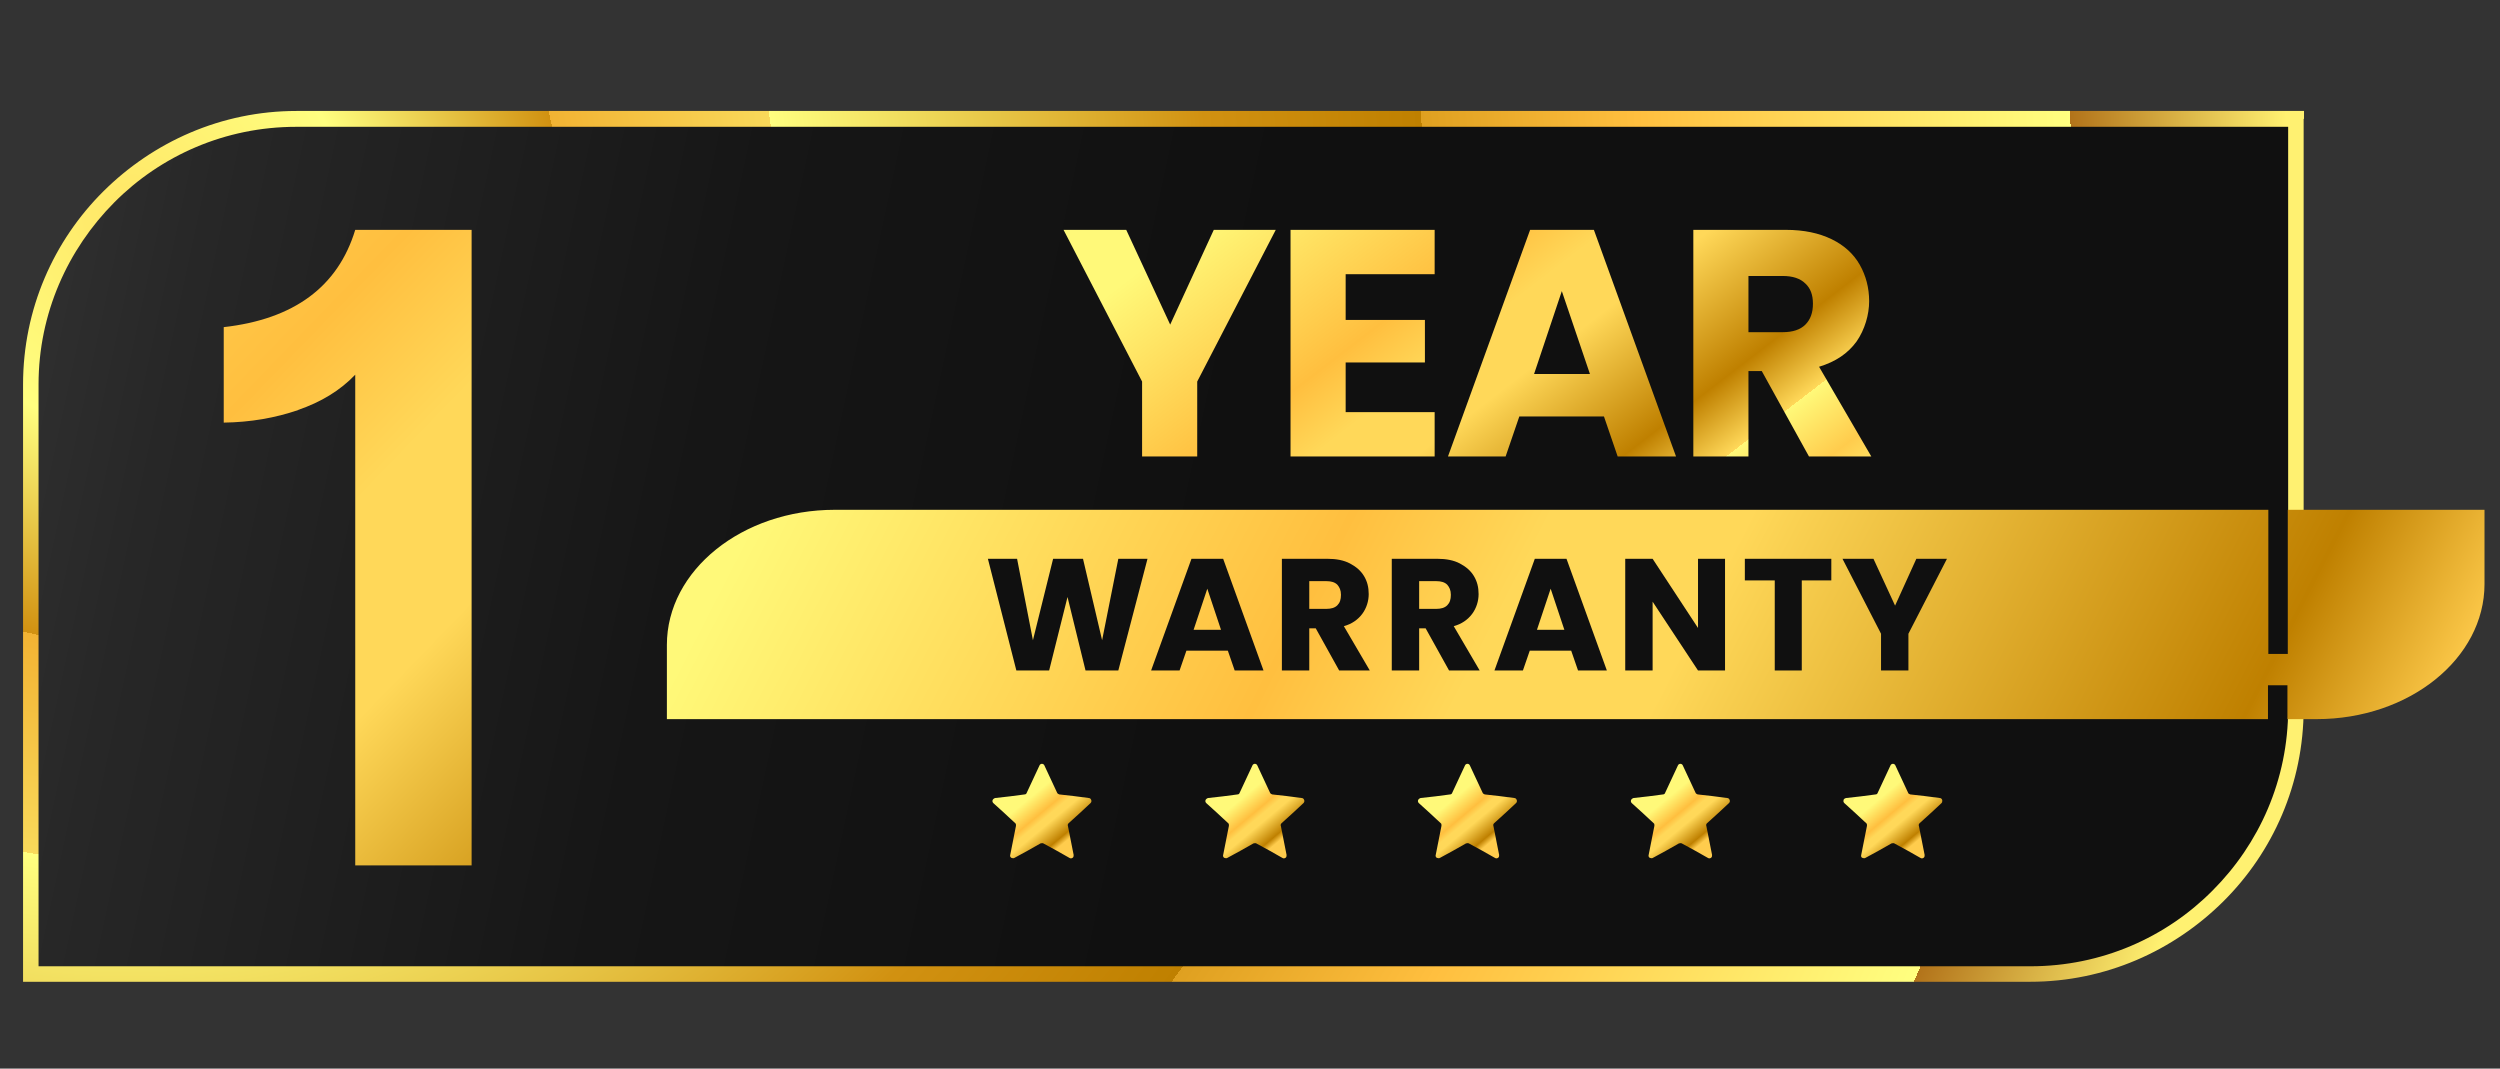
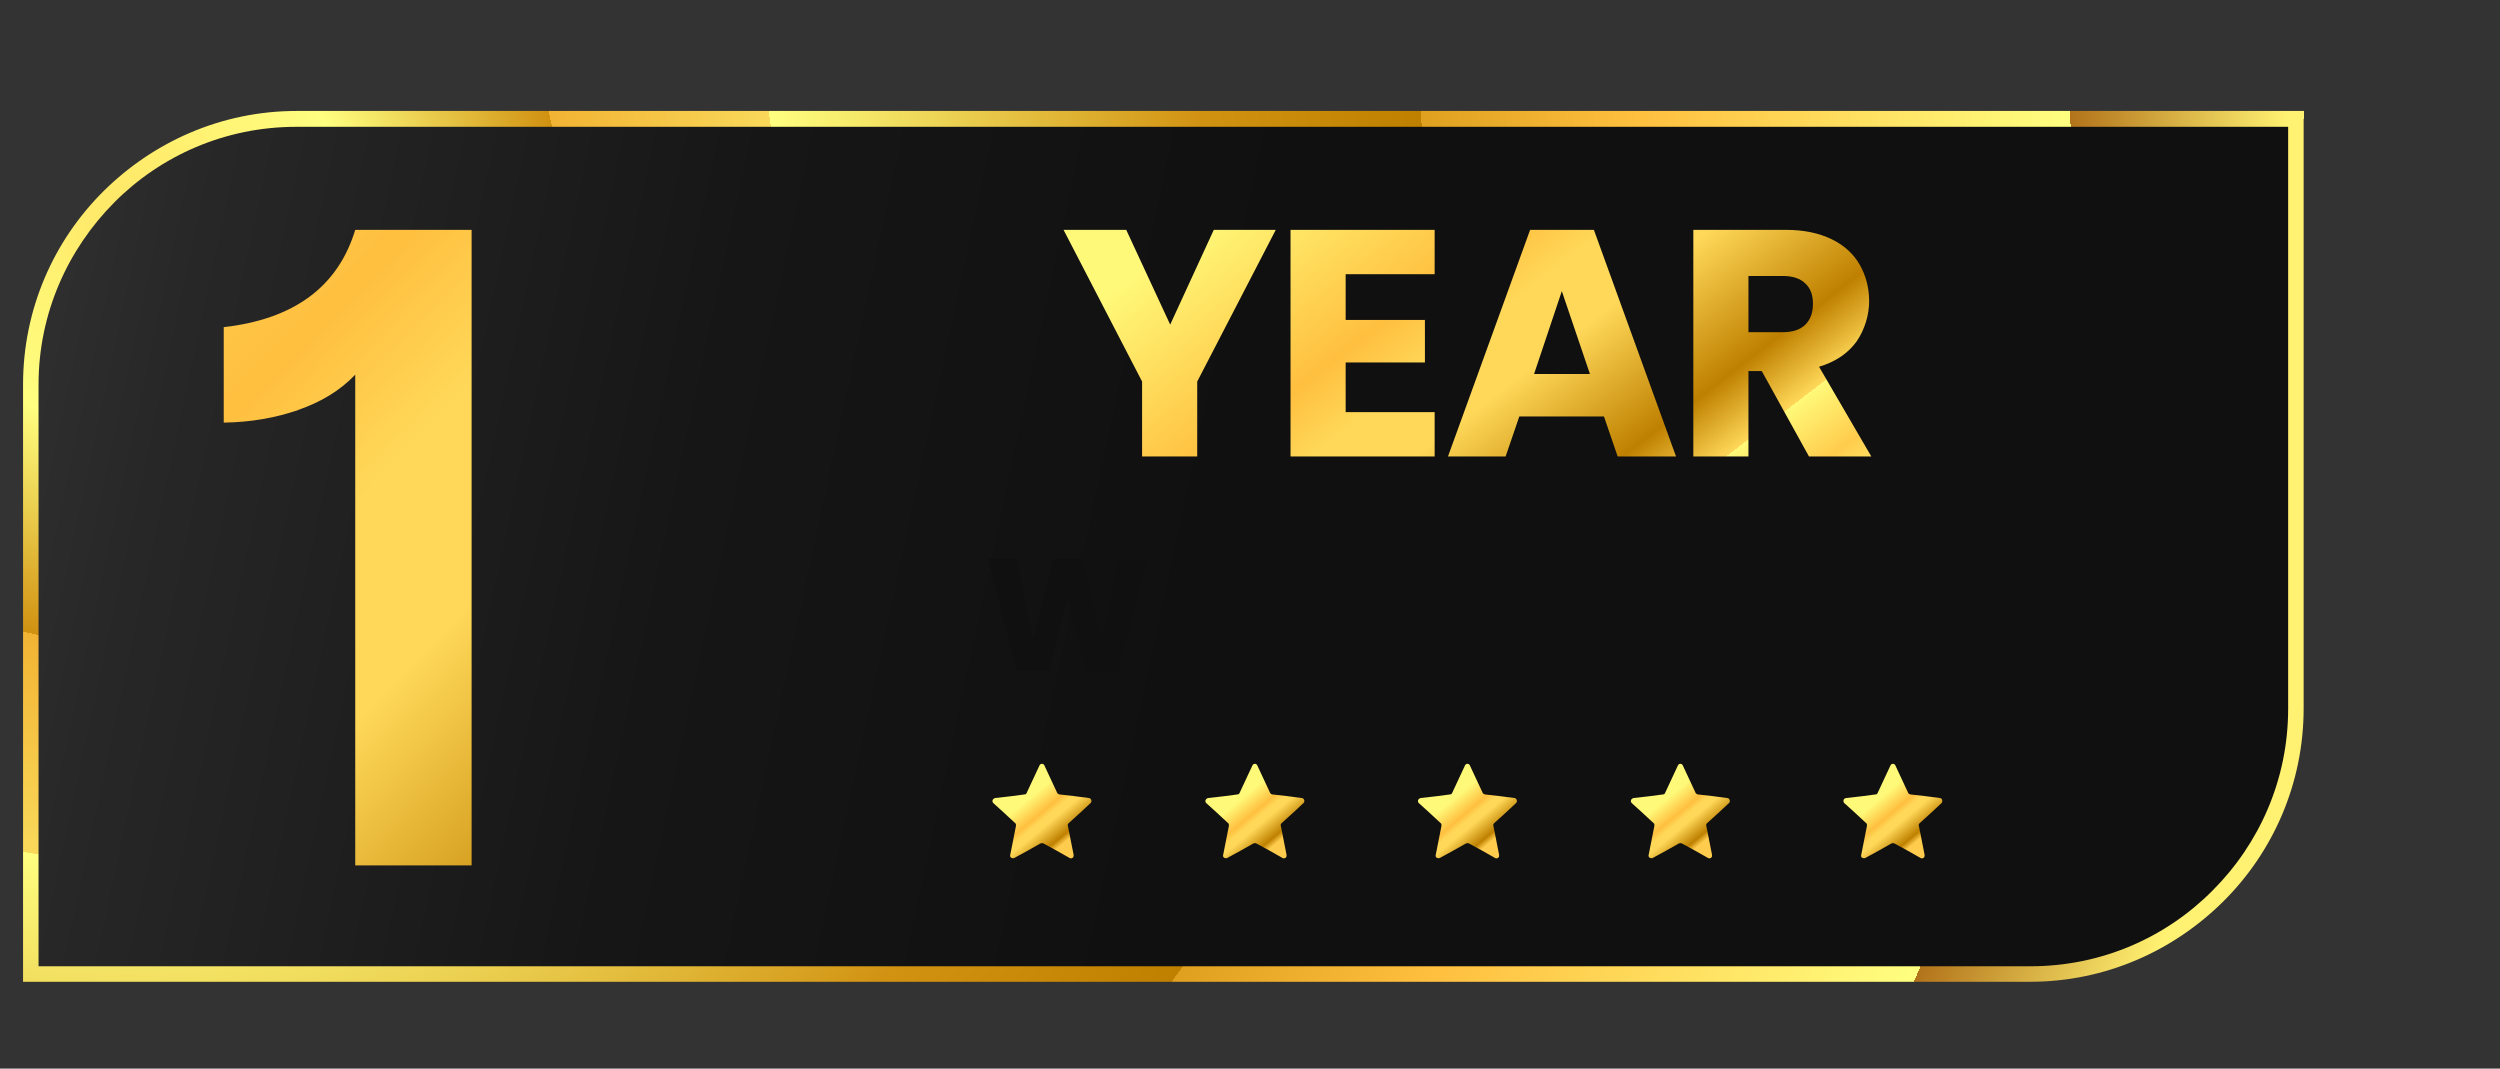
<svg xmlns="http://www.w3.org/2000/svg" xmlns:xlink="http://www.w3.org/1999/xlink" id="Layer_1" version="1.1" viewBox="0 0 693.9 296.6">
  <rect x="0" y="0" width="693.9" height="296.6" fill="#333333" stroke="none" />
  <defs>
    <style>
      .st0 {
        fill: url(#linear-gradient2);
      }

      .st1 {
        fill: url(#linear-gradient1);
      }

      .st2 {
        fill: url(#linear-gradient8);
      }

      .st3 {
        fill: url(#radial-gradient);
      }

      .st4, .st5 {
        isolation: isolate;
      }

      .st6 {
        fill: url(#linear-gradient7);
      }

      .st7 {
        fill: url(#linear-gradient4);
      }

      .st8 {
        fill: url(#linear-gradient5);
      }

      .st9 {
        fill: url(#linear-gradient3);
      }

      .st5 {
        fill: #fff;
        opacity: 0;
      }

      .st10 {
        fill: url(#linear-gradient6);
      }

      .st11 {
        fill: url(#linear-gradient);
      }

      .st12 {
        fill: #101010;
      }
    </style>
    <linearGradient id="linear-gradient" x1="337.9" y1="143.1" x2="-380.6" y2="297.1" gradientTransform="translate(0 298) scale(1 -1)" gradientUnits="userSpaceOnUse">
      <stop offset="0" stop-color="#101010" />
      <stop offset=".2" stop-color="#161616" />
      <stop offset=".4" stop-color="#272727" />
      <stop offset=".6" stop-color="#444" />
      <stop offset=".9" stop-color="#6c6c6c" />
      <stop offset="1" stop-color="gray" />
    </linearGradient>
    <radialGradient id="radial-gradient" cx="35.7" cy="239" fx="35.7" fy="239" r="599.5" gradientTransform="translate(0 298) scale(1 -1)" gradientUnits="userSpaceOnUse">
      <stop offset="0" stop-color="#ffe666" />
      <stop offset=".1" stop-color="#ffff80" />
      <stop offset=".2" stop-color="#d19111" />
      <stop offset=".2" stop-color="#f2b333" />
      <stop offset=".3" stop-color="#f9d95a" />
      <stop offset=".3" stop-color="#ffff80" />
      <stop offset=".5" stop-color="#d19111" />
      <stop offset=".6" stop-color="#bf8000" />
      <stop offset=".6" stop-color="#dfa020" />
      <stop offset=".7" stop-color="#ffbf3f" />
      <stop offset=".9" stop-color="#ffff80" />
      <stop offset=".9" stop-color="#b2731a" />
      <stop offset="1" stop-color="#fff171" />
    </radialGradient>
    <linearGradient id="linear-gradient1" x1="245.7" y1="225.7" x2="683.5" y2="1.2" gradientTransform="translate(0 298) scale(1 -1)" gradientUnits="userSpaceOnUse">
      <stop offset="0" stop-color="#fff979" />
      <stop offset=".3" stop-color="#ffbf3f" />
      <stop offset=".4" stop-color="#ffd859" />
      <stop offset=".4" stop-color="#ffd859" />
      <stop offset=".5" stop-color="#ffd859" />
      <stop offset=".8" stop-color="#bf8000" />
      <stop offset=".9" stop-color="#ffcc4d" />
      <stop offset="1" stop-color="#fff979" />
    </linearGradient>
    <linearGradient id="linear-gradient2" x1="-20.3" y1="21.3" x2="281.1" y2="313.2" gradientUnits="userSpaceOnUse">
      <stop offset="0" stop-color="#fff979" />
      <stop offset=".1" stop-color="#ffcc4d" />
      <stop offset=".2" stop-color="#ffcc4d" />
      <stop offset=".3" stop-color="#ffbf3f" />
      <stop offset=".4" stop-color="#ffd859" />
      <stop offset=".4" stop-color="#ffd859" />
      <stop offset=".5" stop-color="#ffd859" />
      <stop offset=".7" stop-color="#bf8000" />
      <stop offset=".8" stop-color="#ffcc4d" />
      <stop offset=".9" stop-color="#fff979" />
    </linearGradient>
    <linearGradient id="linear-gradient3" x1="367.2" y1="262.2" x2="474.1" y2="123.2" gradientTransform="translate(0 298) scale(1 -1)" gradientUnits="userSpaceOnUse">
      <stop offset="0" stop-color="#fff979" />
      <stop offset=".3" stop-color="#ffbf3f" />
      <stop offset=".4" stop-color="#ffd859" />
      <stop offset=".4" stop-color="#ffd859" />
      <stop offset=".5" stop-color="#ffd859" />
      <stop offset=".7" stop-color="#bf8000" />
      <stop offset=".8" stop-color="#ffd859" />
      <stop offset=".8" stop-color="#fff979" />
      <stop offset=".9" stop-color="#ffcc4d" />
      <stop offset="1" stop-color="#fff979" />
    </linearGradient>
    <linearGradient id="linear-gradient4" x1="285.2" y1="76" x2="296.3" y2="62.6" gradientTransform="translate(0 298) scale(1 -1)" gradientUnits="userSpaceOnUse">
      <stop offset="0" stop-color="#fff979" />
      <stop offset=".3" stop-color="#ffbf3f" />
      <stop offset=".4" stop-color="#ffd859" />
      <stop offset=".4" stop-color="#ffd859" />
      <stop offset=".5" stop-color="#ffd859" />
      <stop offset=".8" stop-color="#bf8000" />
      <stop offset=".9" stop-color="#ffcc4d" />
      <stop offset="1" stop-color="#ffcc4d" />
    </linearGradient>
    <linearGradient id="linear-gradient5" x1="344.2" y1="76" x2="355.4" y2="62.6" xlink:href="#linear-gradient4" />
    <linearGradient id="linear-gradient6" x1="403.2" y1="76" x2="414.4" y2="62.6" xlink:href="#linear-gradient4" />
    <linearGradient id="linear-gradient7" x1="462.3" y1="76" x2="473.4" y2="62.6" xlink:href="#linear-gradient4" />
    <linearGradient id="linear-gradient8" x1="521.3" y1="76" x2="532.5" y2="62.6" xlink:href="#linear-gradient4" />
  </defs>
  <g>
    <g>
      <g>
        <path class="st11" d="M637.3,33v163.6c0,40.6-33.1,73.7-73.7,73.7H8.5V106.7c0-40.6,33.1-73.7,73.7-73.7h555Z" />
        <path class="st3" d="M639.4,33v163.6c0,20.9-8.5,39.9-22.3,53.6s-32.7,22.3-53.6,22.3H6.4V106.7c0-20.9,8.5-39.9,22.3-53.6s32.7-22.3,53.6-22.3h557.2v2.2h0ZM635.1,196.6V35.2H82.2c-19.7,0-37.6,8-50.5,21s-21,30.8-21,50.5v161.5h552.9c19.7,0,37.6-8,50.5-21,13-13,21-30.8,21-50.5h0Z" />
      </g>
-       <path class="st1" d="M689.6,141.5v20.6c0,20.7-20.9,37.5-46.6,37.5h-8.1v-9.4h-5.4v9.4H185.1v-20.6c0-20.7,20.9-37.5,46.6-37.5h397.9v40h5.4v-40h54.6Z" />
      <g class="st4">
        <path class="st0" d="M82.8,113.8c-6.4,2.2-13.3,3.4-20.7,3.5v-26.5c19.5-2.2,31.7-11.2,36.5-27h32.3v176.4h-32.3V104c-4.2,4.4-9.5,7.6-15.9,9.8Z" />
      </g>
    </g>
    <path class="st5" d="M48,40.5c-8.3,3.6-15.7,8.8-22,15.4-6.2,6.5-11.3,14.3-14.7,22.9-3.3,8.3-5.1,17.4-5.1,26.9v131.4C51.5,145.8,129.2,73.5,224.3,35.2H73.8c-9.1,0-17.9,1.9-25.8,5.3h0Z" />
  </g>
  <g>
    <g id="_2523586483488">
      <path class="st12" d="M340.9,180.6h-11.6l-1.9,5.5h-7.9l11.2-31h8.8l11.2,31h-8l-1.9-5.5h0ZM338.9,174.8l-3.8-11.4-3.8,11.4h7.6,0Z" />
      <path class="st12" d="M371.7,186.1l-6.5-11.7h-1.8v11.7h-7.6v-31h12.7c2.4,0,4.5.4,6.2,1.3s3,2,3.9,3.5c.9,1.5,1.3,3.1,1.3,5s-.6,3.9-1.8,5.5c-1.2,1.6-2.9,2.8-5.1,3.4l7.2,12.3h-8.5,0ZM363.4,169h4.7c1.4,0,2.4-.3,3.1-1,.7-.7,1-1.6,1-2.9s-.4-2.1-1-2.8c-.7-.7-1.7-1-3.1-1h-4.7v7.7h0Z" />
      <path class="st12" d="M402.2,186.1l-6.5-11.7h-1.8v11.7h-7.6v-31h12.7c2.4,0,4.5.4,6.2,1.3s3,2,3.9,3.5c.9,1.5,1.3,3.1,1.3,5s-.6,3.9-1.8,5.5c-1.2,1.6-2.9,2.8-5.1,3.4l7.2,12.3h-8.5,0ZM393.9,169h4.7c1.4,0,2.4-.3,3.1-1,.7-.7,1-1.6,1-2.9s-.4-2.1-1-2.8c-.7-.7-1.7-1-3.1-1h-4.7v7.7h0Z" />
      <path class="st12" d="M436.2,180.6h-11.6l-1.9,5.5h-7.9l11.2-31h8.8l11.2,31h-8l-1.9-5.5h0ZM434.2,174.8l-3.8-11.4-3.8,11.4h7.6,0Z" />
-       <polygon class="st12" points="478.8 186.1 471.3 186.1 458.7 167 458.7 186.1 451.1 186.1 451.1 155.1 458.7 155.1 471.3 174.3 471.3 155.1 478.8 155.1 478.8 186.1" />
      <polygon class="st12" points="508.3 155.1 508.3 161.1 500.1 161.1 500.1 186.1 492.6 186.1 492.6 161.1 484.3 161.1 484.3 155.1 508.3 155.1" />
      <polygon class="st12" points="540.4 155.1 529.7 175.9 529.7 186.1 522.1 186.1 522.1 175.9 511.4 155.1 520 155.1 526 168.1 531.9 155.1 540.4 155.1" />
      <polygon class="st12" points="318.5 155.1 310.4 186.1 301.3 186.1 296.3 165.7 291.2 186.1 282.1 186.1 274.2 155.1 282.3 155.1 286.7 177.7 292.3 155.1 300.6 155.1 305.9 177.7 310.4 155.1 318.5 155.1" />
    </g>
    <path class="st9" d="M354.1,63.8l-21.8,42.1v20.8h-15.3v-20.8l-21.8-42.1h17.4l12.2,26.3,12.1-26.3h17.2,0ZM502.1,126.7l-13.1-23.7h-3.7v23.7h-15.3v-62.9h25.7c5,0,9.2.9,12.7,2.6,3.5,1.7,6.1,4.1,7.8,7.1,1.7,3,2.6,6.4,2.6,10.1s-1.2,7.9-3.5,11.2c-2.4,3.3-5.8,5.6-10.4,7l14.5,24.9h-17.3,0ZM485.3,92.2h9.5c2.8,0,4.9-.7,6.3-2.1,1.4-1.4,2.1-3.3,2.1-5.8s-.7-4.3-2.1-5.6c-1.4-1.4-3.5-2.1-6.3-2.1h-9.5v15.6h0ZM445.2,115.6h-23.5l-3.8,11.1h-16l22.8-62.9h17.7l22.8,62.9h-16.2l-3.8-11.1h0ZM441.3,103.8l-7.8-23-7.7,23h15.5ZM373.5,76.1v12.7h22v11.8h-22v13.8h24.7v12.3h-40v-62.9h40v12.3h-24.7Z" />
    <path class="st7" d="M289.9,212.5c1.2,2.5,2.3,5,3.5,7.5.1.3.4.4.6.5,2.7.3,5.5.6,8.2,1,.3,0,.6.2.7.6.1.3,0,.6-.2.8-2,1.9-4,3.7-6.1,5.6-.2.2-.3.5-.2.7.5,2.7,1.1,5.4,1.6,8.1,0,.3,0,.6-.3.8-.3.2-.6.2-.9,0-2.4-1.4-4.8-2.7-7.2-4-.2-.1-.5-.1-.8,0-2.4,1.4-4.8,2.7-7.2,4-.3.2-.6.1-.9,0-.3-.2-.4-.5-.3-.8.5-2.7,1.1-5.4,1.6-8.1,0-.3,0-.6-.2-.7-2-1.9-4-3.7-6.1-5.6-.2-.2-.3-.5-.2-.8.1-.3.4-.5.7-.6,2.7-.3,5.5-.6,8.2-1,.3,0,.5-.2.6-.5,1.2-2.5,2.3-5,3.5-7.5.1-.3.4-.5.7-.5s.6.2.7.5h0Z" />
    <path class="st8" d="M349,212.5c1.2,2.5,2.3,5,3.5,7.5.1.3.4.4.6.5,2.7.3,5.5.6,8.2,1,.3,0,.6.2.7.6.1.3,0,.6-.2.8-2,1.9-4,3.7-6.1,5.6-.2.2-.3.5-.2.7.5,2.7,1.1,5.4,1.6,8.1,0,.3,0,.6-.3.8-.3.2-.6.2-.9,0-2.4-1.4-4.8-2.7-7.2-4-.2-.1-.5-.1-.8,0-2.4,1.4-4.8,2.7-7.2,4-.3.2-.6.1-.9,0-.3-.2-.4-.5-.3-.8.5-2.7,1.1-5.4,1.6-8.1,0-.3,0-.6-.2-.7-2-1.9-4-3.7-6.1-5.6-.2-.2-.3-.5-.2-.8.1-.3.4-.5.7-.6,2.7-.3,5.5-.6,8.2-1,.3,0,.5-.2.6-.5,1.2-2.5,2.3-5,3.5-7.5.1-.3.4-.5.7-.5s.6.2.7.5h0Z" />
    <path class="st10" d="M408,212.5c1.2,2.5,2.3,5,3.5,7.5.1.3.4.4.6.5,2.7.3,5.5.6,8.2,1,.3,0,.6.2.7.6.1.3,0,.6-.2.8-2,1.9-4,3.7-6.1,5.6-.2.2-.3.5-.2.7.5,2.7,1.1,5.4,1.6,8.1,0,.3,0,.6-.3.8-.3.2-.6.2-.9,0-2.4-1.4-4.8-2.7-7.2-4-.2-.1-.5-.1-.8,0-2.4,1.4-4.8,2.7-7.2,4-.3.2-.6.1-.9,0-.3-.2-.4-.5-.3-.8.5-2.7,1.1-5.4,1.6-8.1,0-.3,0-.6-.2-.7-2-1.9-4-3.7-6.1-5.6-.2-.2-.3-.5-.2-.8.1-.3.4-.5.7-.6,2.7-.3,5.5-.6,8.2-1,.3,0,.5-.2.6-.5,1.2-2.5,2.3-5,3.5-7.5.1-.3.4-.5.7-.5s.6.2.7.5h0Z" />
    <path class="st6" d="M467.1,212.5c1.2,2.5,2.3,5,3.5,7.5.1.3.4.4.6.5,2.7.3,5.5.6,8.2,1,.3,0,.6.2.7.6.1.3,0,.6-.2.8-2,1.9-4,3.7-6.1,5.6-.2.2-.3.5-.2.7.5,2.7,1.1,5.4,1.6,8.1,0,.3,0,.6-.3.8-.3.2-.6.2-.9,0-2.4-1.4-4.8-2.7-7.2-4-.2-.1-.5-.1-.8,0-2.4,1.4-4.8,2.7-7.2,4-.3.2-.6.1-.9,0-.3-.2-.4-.5-.3-.8.5-2.7,1.1-5.4,1.6-8.1,0-.3,0-.6-.2-.7-2-1.9-4-3.7-6.1-5.6-.2-.2-.3-.5-.2-.8.1-.3.4-.5.7-.6,2.7-.3,5.5-.6,8.2-1,.3,0,.5-.2.6-.5,1.2-2.5,2.3-5,3.5-7.5.1-.3.4-.5.7-.5s.6.2.7.5h0Z" />
    <path class="st2" d="M526.1,212.5c1.2,2.5,2.3,5,3.5,7.5.1.3.3.4.6.5,2.7.3,5.5.6,8.2,1,.3,0,.6.2.7.6,0,.3,0,.6-.2.8-2,1.9-4,3.7-6.1,5.6-.2.2-.3.5-.2.7.5,2.7,1.1,5.4,1.6,8.1,0,.3,0,.6-.3.8-.3.2-.6.2-.9,0-2.4-1.4-4.8-2.7-7.2-4-.2-.1-.5-.1-.8,0-2.4,1.4-4.8,2.7-7.2,4-.3.2-.6.1-.9,0s-.4-.5-.3-.8c.5-2.7,1.1-5.4,1.6-8.1,0-.3,0-.6-.2-.7-2-1.9-4-3.7-6.1-5.6-.2-.2-.3-.5-.2-.8,0-.3.3-.5.7-.6,2.7-.3,5.5-.6,8.2-1,.3,0,.5-.2.6-.5,1.2-2.5,2.3-5,3.5-7.5.1-.3.4-.5.7-.5s.6.2.7.5h0Z" />
  </g>
</svg>